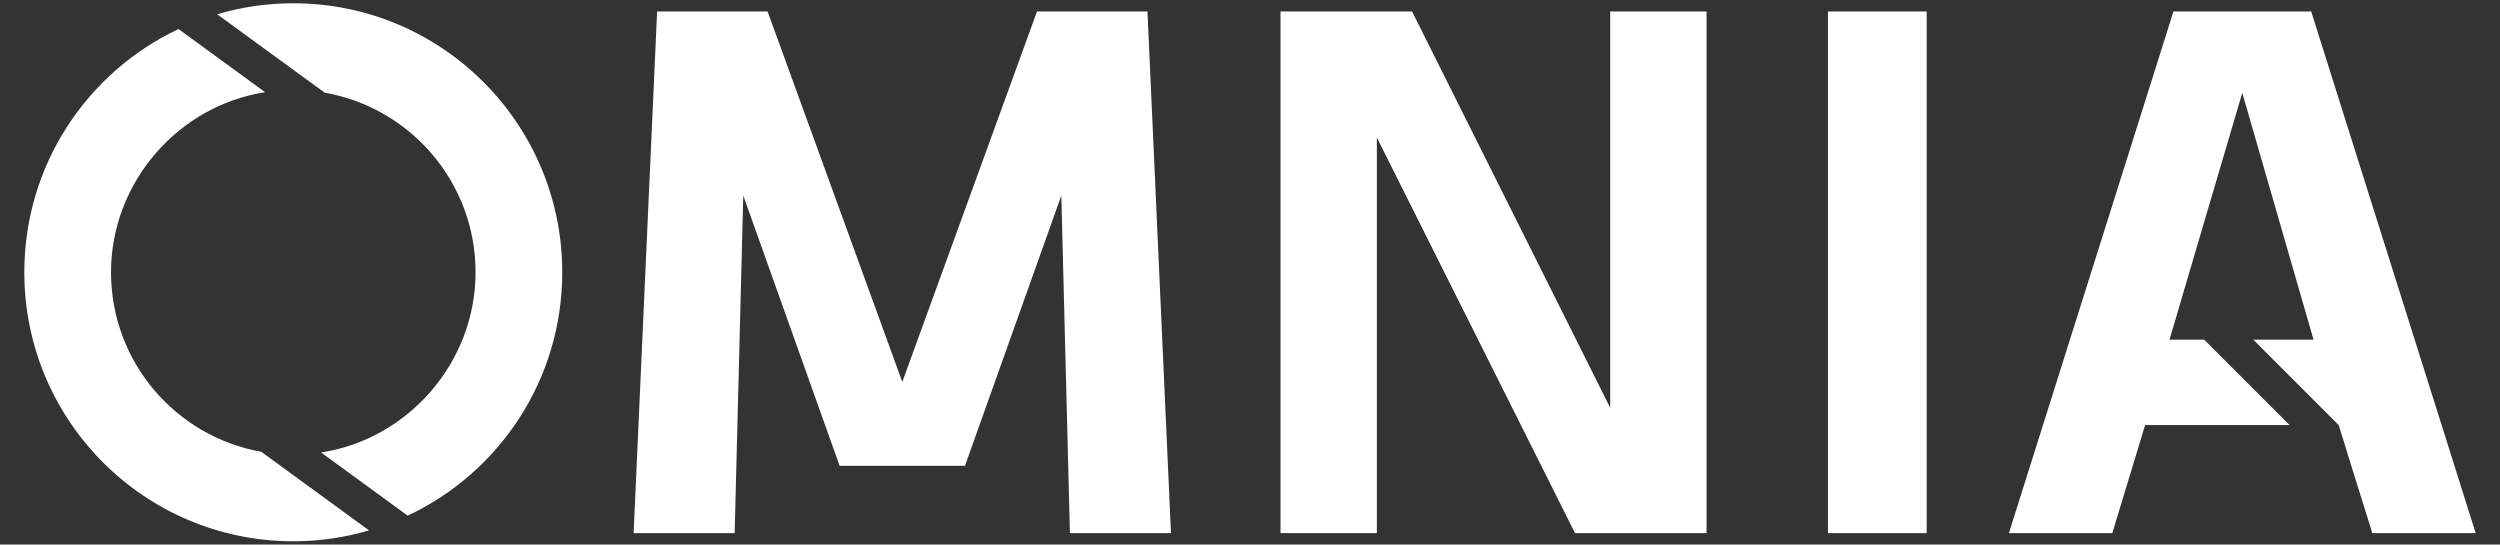
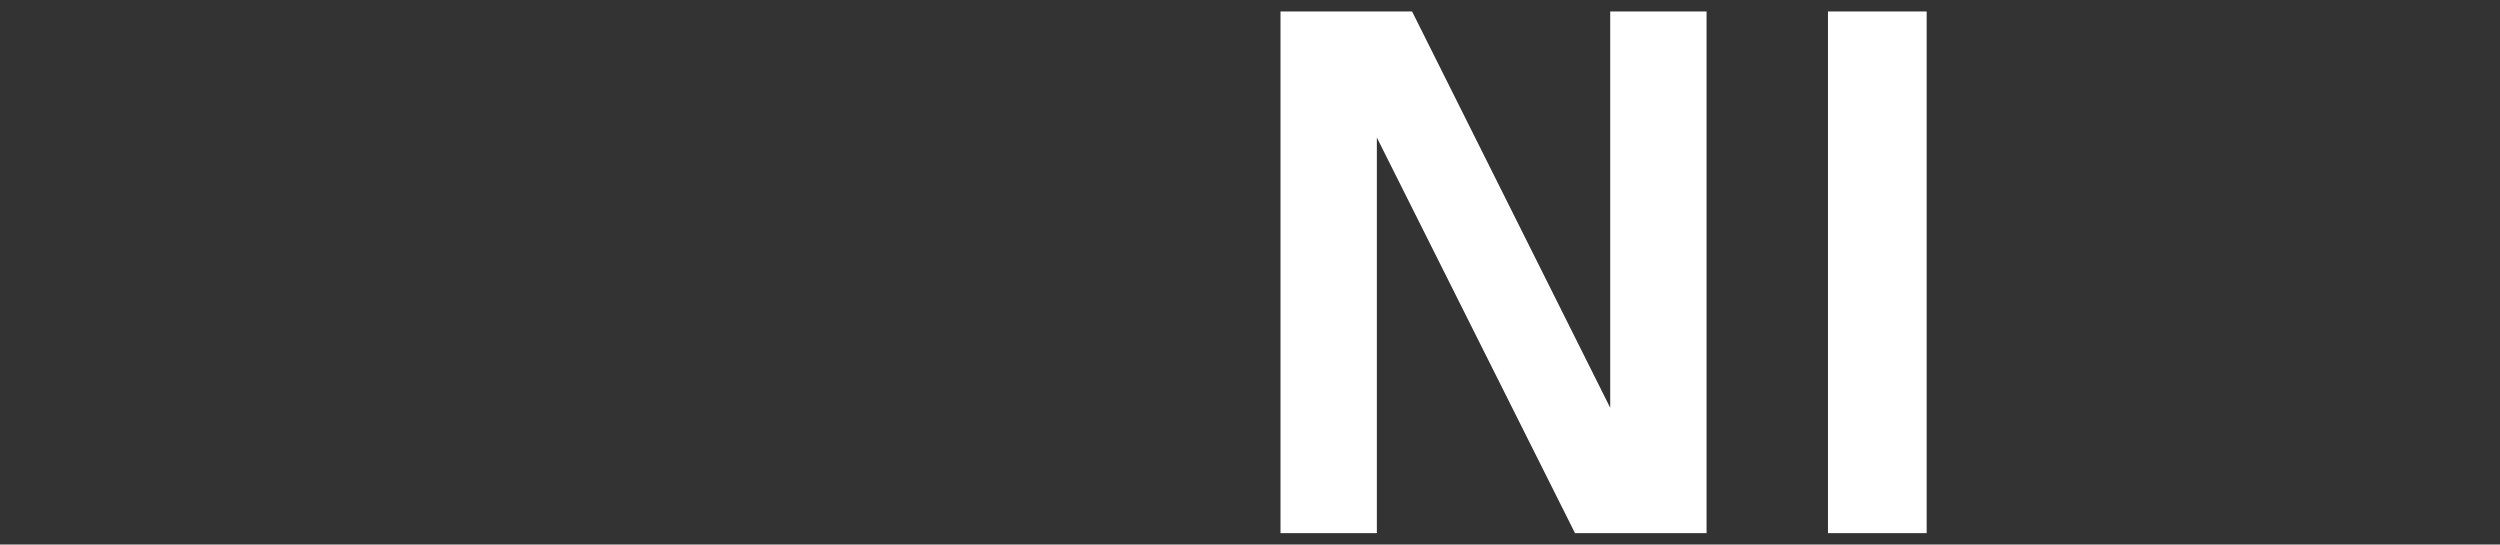
<svg xmlns="http://www.w3.org/2000/svg" id="Capa_2" data-name="Capa 2" viewBox="0 0 404 88">
  <rect x="0" y="0" width="404" height="88" fill="#333333" stroke="none" />
  <defs>
    <style>
      .cls-1 {
        fill: #fff;
      }
    </style>
  </defs>
-   <path class="cls-1" d="M155.93,75.27h-20.25l-15.57-43.67-1.39,54.55h-16.33L106.19,1.85h17.85l21.77,59.87L167.58,1.85h17.85l3.8,84.3h-16.33l-1.39-54.55-15.57,43.67Z" />
  <path class="cls-1" d="M222.5,22.23v63.92h-15.57V1.85h21.26l32.02,64.05V1.85h15.57v84.3h-21.26l-32.02-63.92Z" />
  <path class="cls-1" d="M311.35,86.15h-15.95V1.85h15.95v84.3Z" />
-   <polygon class="cls-1" points="373.49 1.85 351.23 1.85 324.64 86.15 341.35 86.15 346.65 68.69 369.99 68.69 356.19 54.89 350.59 54.89 351.36 52.3 353.16 46.17 362.35 15.01 373.87 54.89 364.13 54.89 377.93 68.69 377.93 68.69 378.94 71.94 380.12 75.76 383.37 86.15 400.07 86.15 373.49 1.85" />
-   <path class="cls-1" d="M47.39.53c-4.28,0-8.39.61-12.29,1.78l17.38,12.67c13.84,2.41,24.37,14.51,24.37,29.02s-10.83,26.96-24.96,29.12l13.99,10.21c14.77-6.93,24.98-21.93,24.98-39.33C90.86,19.99,71.4.53,47.39.53ZM42.19,73c-13.78-2.45-24.25-14.51-24.25-29s10.81-26.92,24.9-29.1l-13.99-10.21C14.12,11.64,3.93,26.62,3.93,44c0,24.01,19.46,43.47,43.47,43.47,4.26,0,8.35-.61,12.23-1.76l-17.42-12.71h-.02Z" />
</svg>